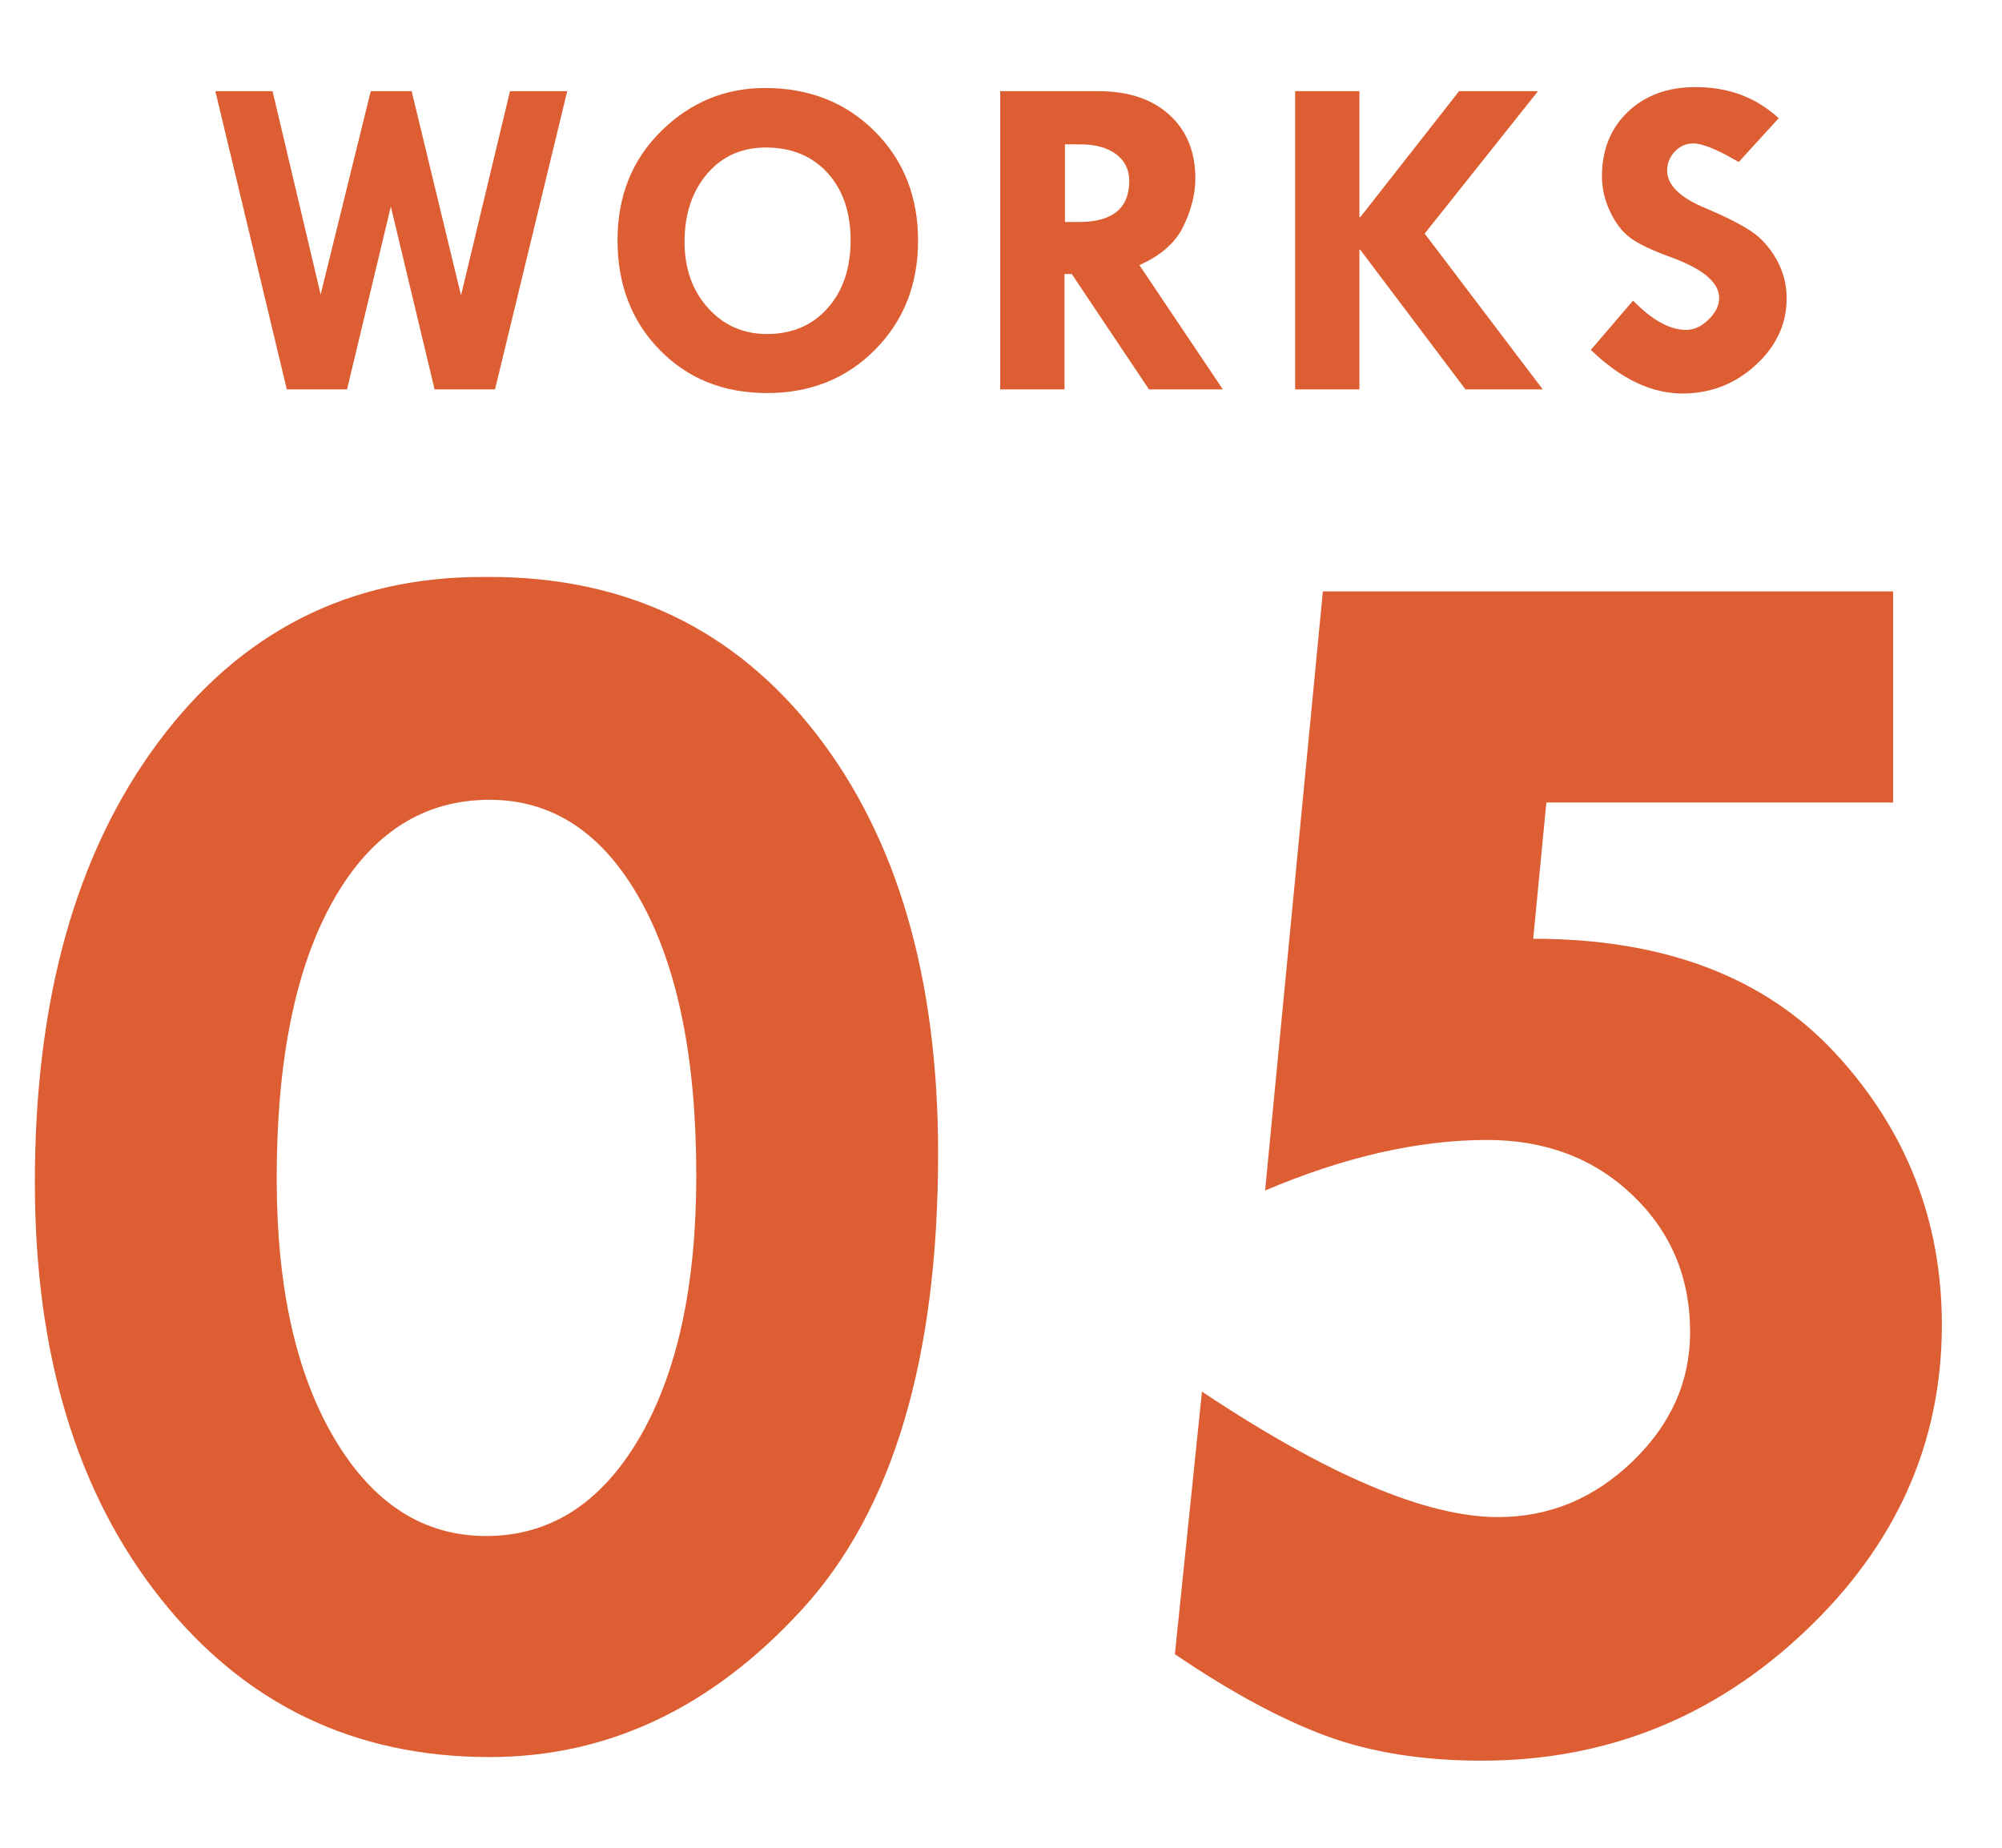
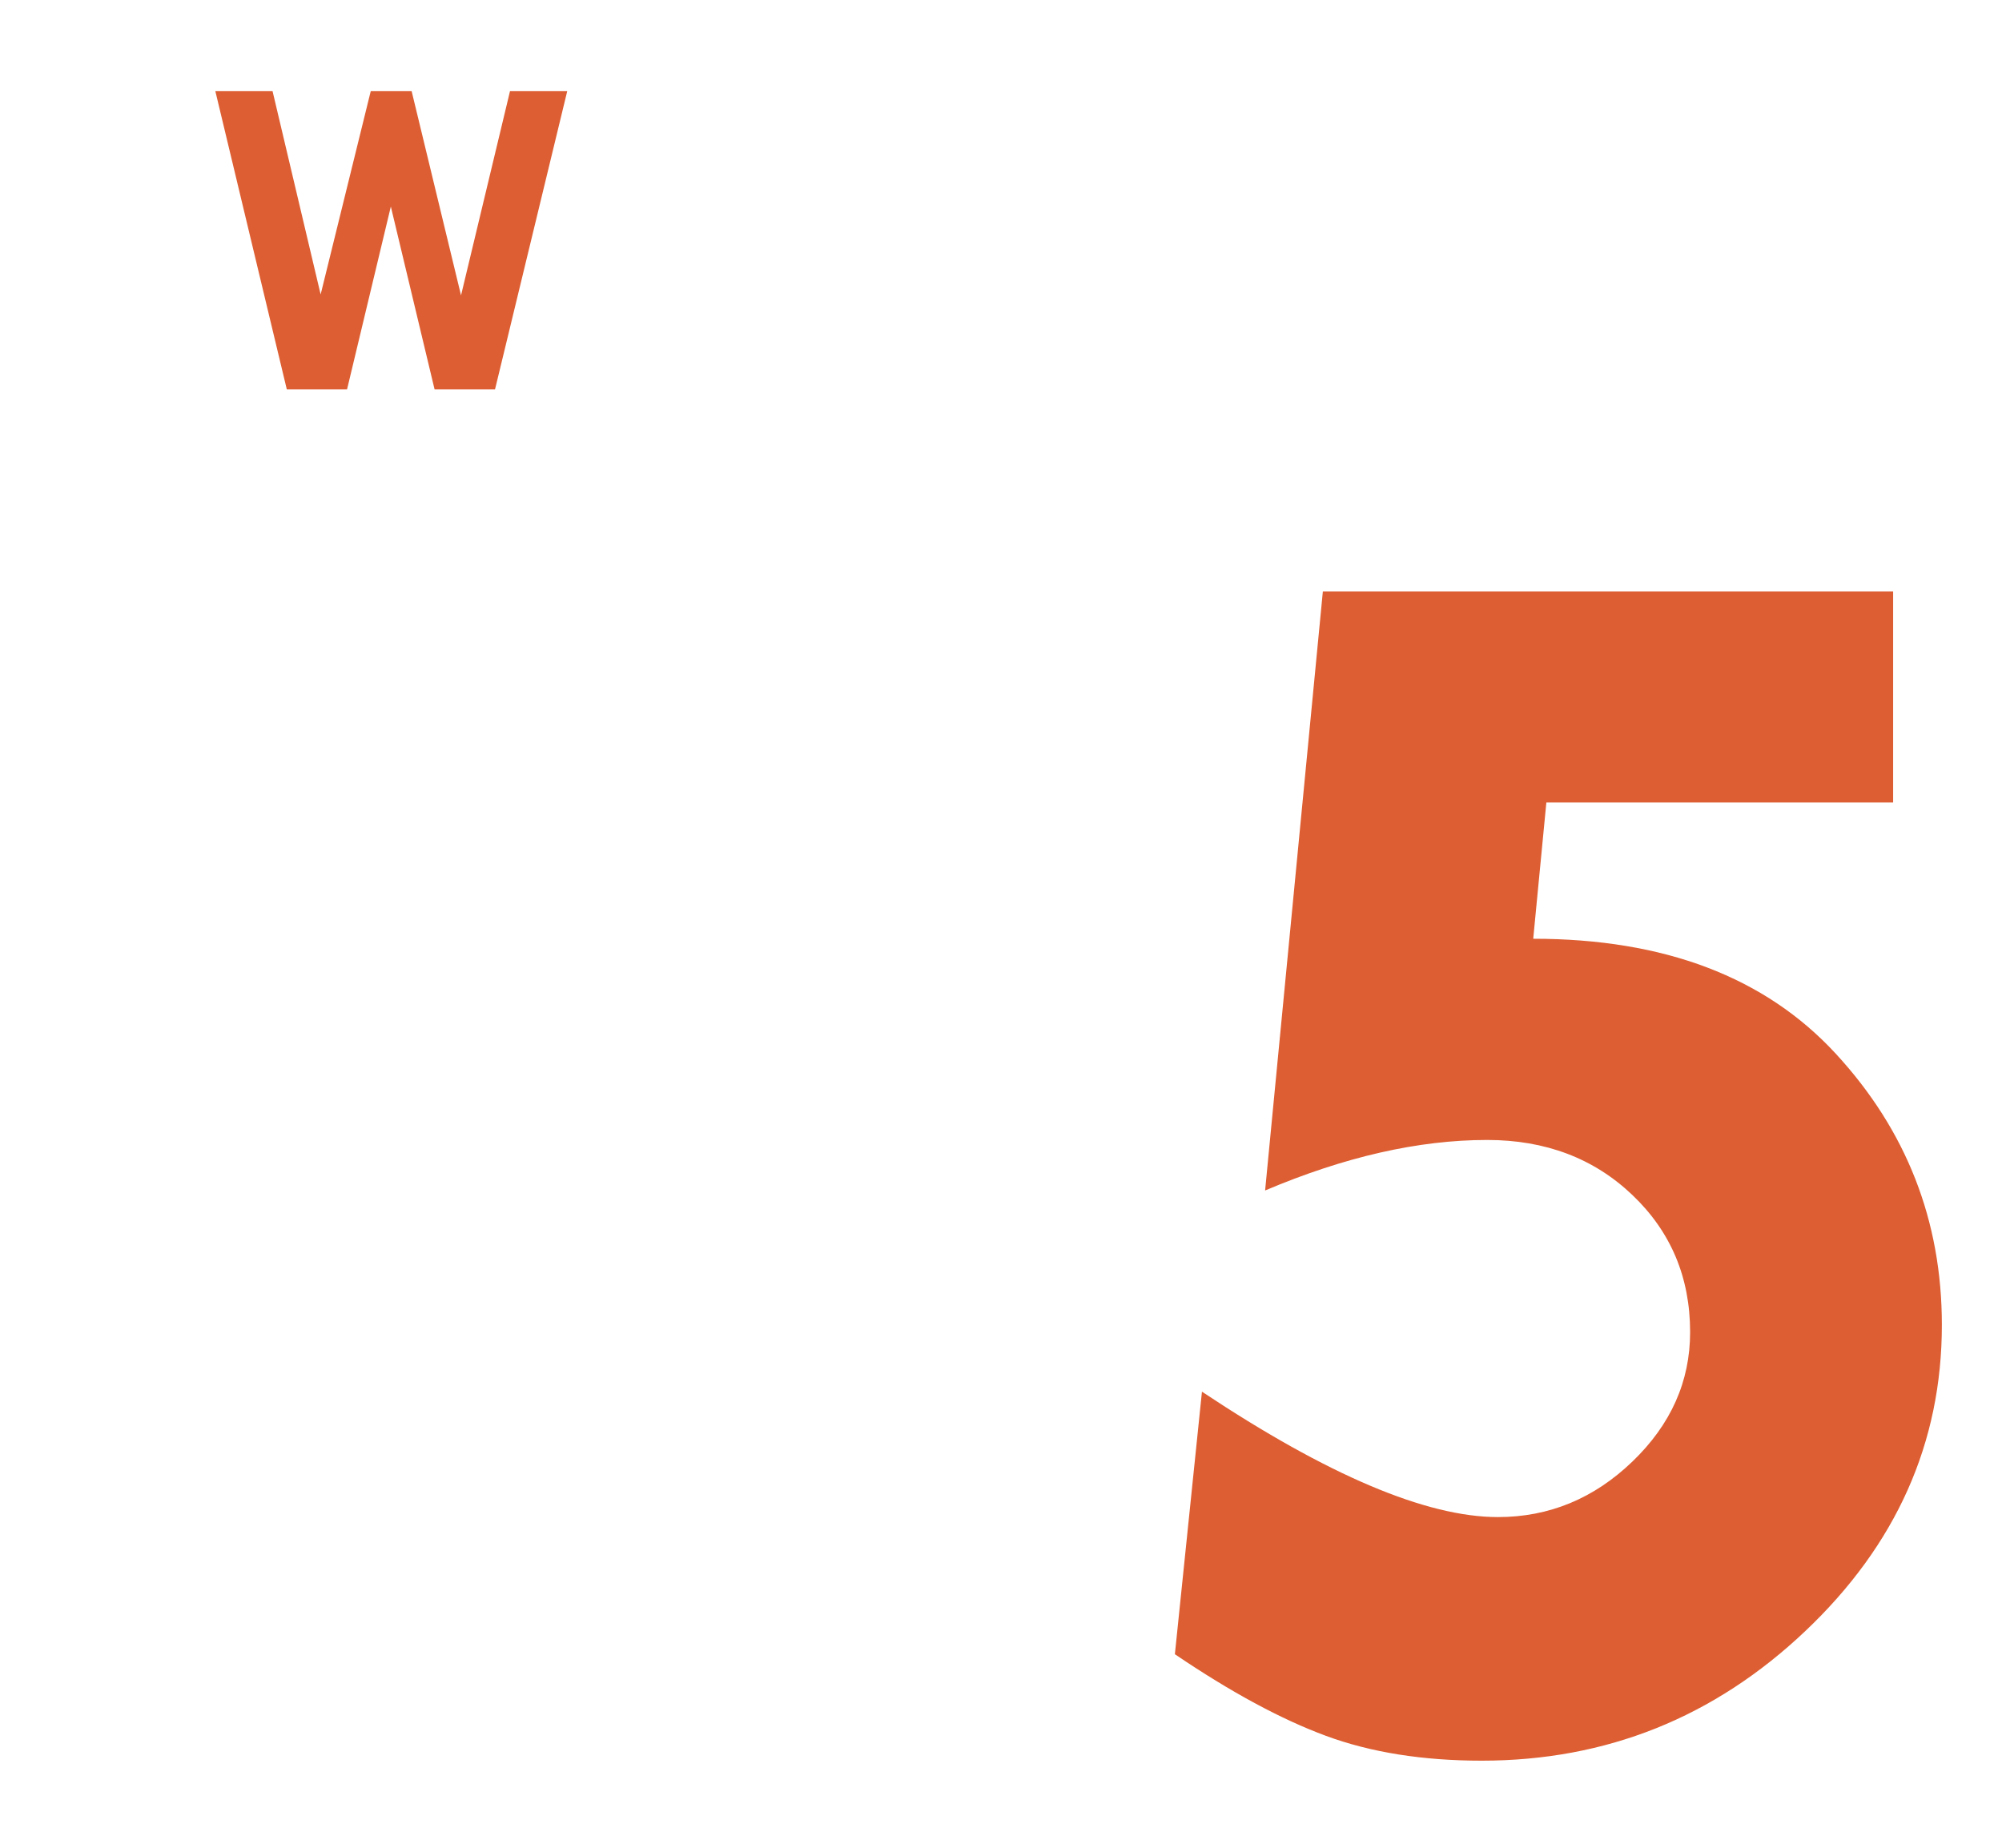
<svg xmlns="http://www.w3.org/2000/svg" id="b" viewBox="0 0 130 120">
  <defs>
    <style>.d{fill:none;}.d,.e{stroke-width:0px;}.e{fill:#dd5e32;}</style>
  </defs>
  <g id="c">
    <rect class="d" width="130" height="120" />
-     <path class="e" d="M31.795,37.469c8.867,0,15.938,3.398,21.211,10.195s7.91,15.879,7.91,27.246c0,13.281-2.93,23.135-8.789,29.561-5.859,6.426-12.637,9.639-20.332,9.639-8.789,0-15.908-3.428-21.357-10.283s-8.174-15.869-8.174-27.041c0-11.875,2.666-21.396,7.998-28.564,5.332-7.168,12.353-10.752,21.064-10.752h.469ZM45.213,76.317c0-7.578-1.211-13.535-3.633-17.871-2.422-4.336-5.684-6.504-9.785-6.504-4.297,0-7.676,2.168-10.137,6.504s-3.691,10.371-3.691,18.105c0,7.031,1.25,12.656,3.75,16.875,2.5,4.219,5.781,6.328,9.844,6.328,4.14,0,7.451-2.109,9.932-6.328,2.48-4.219,3.721-9.922,3.721-17.109Z" />
    <path class="e" d="M85.9,38.407h37.031v13.711h-22.518l-.853,8.848c8.513,0,15.063,2.49,19.652,7.471,4.588,4.98,6.883,10.85,6.883,17.607,0,7.656-2.959,14.288-8.877,19.893-5.918,5.605-12.92,8.408-21.006,8.408-3.829,0-7.198-.538-10.107-1.611-2.911-1.074-6.182-2.842-9.814-5.303l1.758-17.051c8.164,5.43,14.57,8.145,19.219,8.145,3.32,0,6.23-1.201,8.73-3.604,2.5-2.402,3.75-5.205,3.75-8.408,0-3.554-1.25-6.523-3.75-8.906-2.5-2.382-5.645-3.574-9.434-3.574-4.453,0-9.258,1.094-14.414,3.281l3.75-38.906Z" />
    <path class="e" d="M13.984,5.921h3.715l3.122,13.202,3.253-13.202h2.656l3.207,13.261,3.18-13.261h3.716l-4.689,19.368h-3.924l-2.841-11.875-2.844,11.875h-3.911L13.984,5.921Z" />
-     <path class="e" d="M40.099,15.598c0-2.862.946-5.224,2.839-7.088s4.138-2.795,6.734-2.795c2.871,0,5.246.937,7.125,2.81,1.878,1.874,2.817,4.241,2.817,7.103,0,2.842-.93,5.203-2.788,7.081-1.858,1.878-4.199,2.817-7.021,2.817s-5.146-.934-6.97-2.803c-1.824-1.868-2.736-4.243-2.736-7.125ZM49.864,9.58c-1.622-.029-2.931.531-3.924,1.682s-1.489,2.636-1.489,4.455c0,1.721.506,3.147,1.519,4.278,1.013,1.131,2.292,1.697,3.835,1.697,1.623,0,2.933-.558,3.931-1.674.998-1.116,1.498-2.589,1.498-4.418,0-1.8-.49-3.245-1.468-4.337-.979-1.092-2.279-1.652-3.902-1.682Z" />
-     <path class="e" d="M64.948,5.921h6.38c1.939,0,3.473.511,4.601,1.533,1.127,1.022,1.691,2.403,1.691,4.143,0,.993-.258,2.025-.776,3.096-.517,1.071-1.471,1.912-2.859,2.521l5.42,8.074h-4.797l-5.013-7.494h-.472v7.494h-4.175V5.921ZM69.153,9.373v5.045h.903c2.181,0,3.271-.89,3.271-2.67,0-.728-.284-1.306-.852-1.733-.567-.428-1.354-.642-2.361-.642h-.962Z" />
-     <path class="e" d="M84.099,5.921h4.175v8.179h.059l6.412-8.179h5.124l-7.357,9.248,7.667,10.121h-5.018l-6.828-9.064h-.059v9.064h-4.175V5.921Z" />
-     <path class="e" d="M115.499,7.677l-2.596,2.847c-1.367-.806-2.351-1.209-2.95-1.209-.463,0-.861.175-1.195.524-.334.349-.501.764-.501,1.246,0,.954.866,1.78,2.596,2.479,1.269.541,2.228,1.031,2.877,1.468.648.438,1.192,1.045,1.63,1.822.438.777.656,1.618.656,2.522,0,1.662-.671,3.107-2.014,4.336-1.342,1.229-2.928,1.844-4.757,1.844-2.007,0-3.988-.944-5.945-2.833l2.744-3.201c1.229,1.269,2.38,1.903,3.452,1.903.501,0,.983-.223,1.446-.669.462-.446.693-.915.693-1.405,0-1.01-1.067-1.901-3.201-2.672-1.22-.445-2.085-.861-2.597-1.25-.511-.388-.941-.954-1.29-1.696-.35-.742-.524-1.502-.524-2.279,0-1.721.561-3.118,1.682-4.189s2.586-1.608,4.396-1.608c2.144,0,3.943.674,5.398,2.021Z" />
  </g>
</svg>